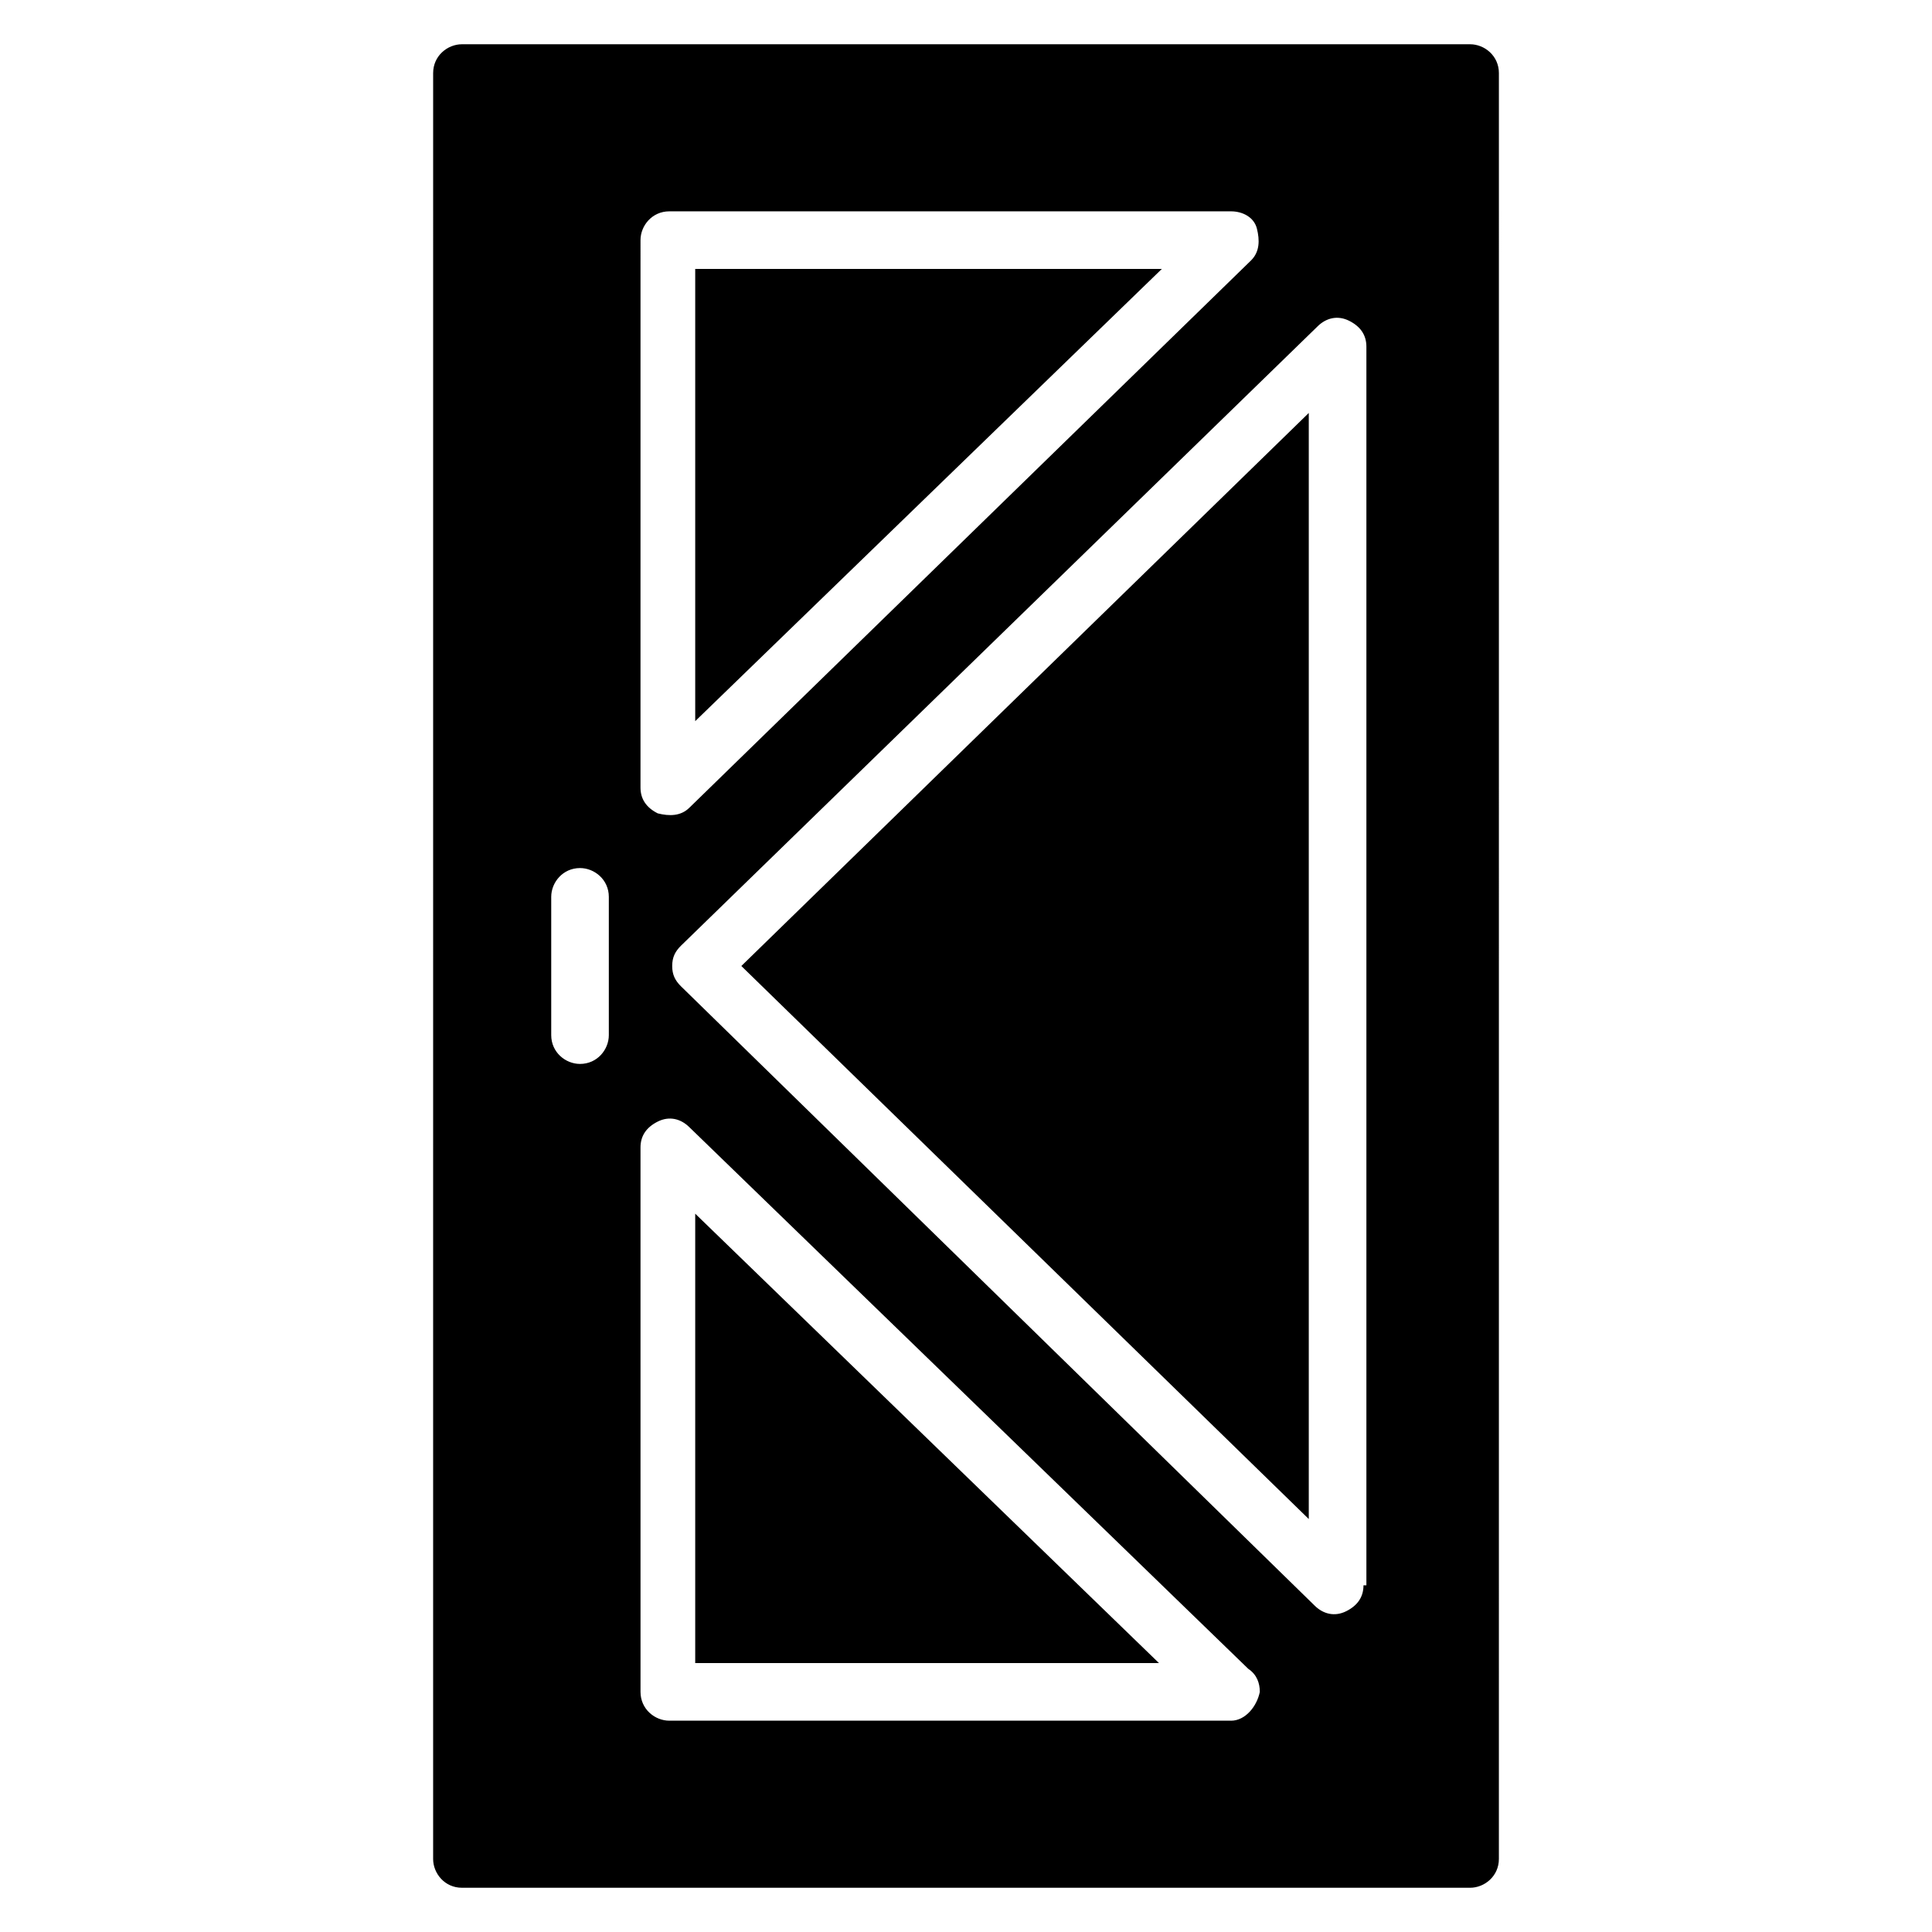
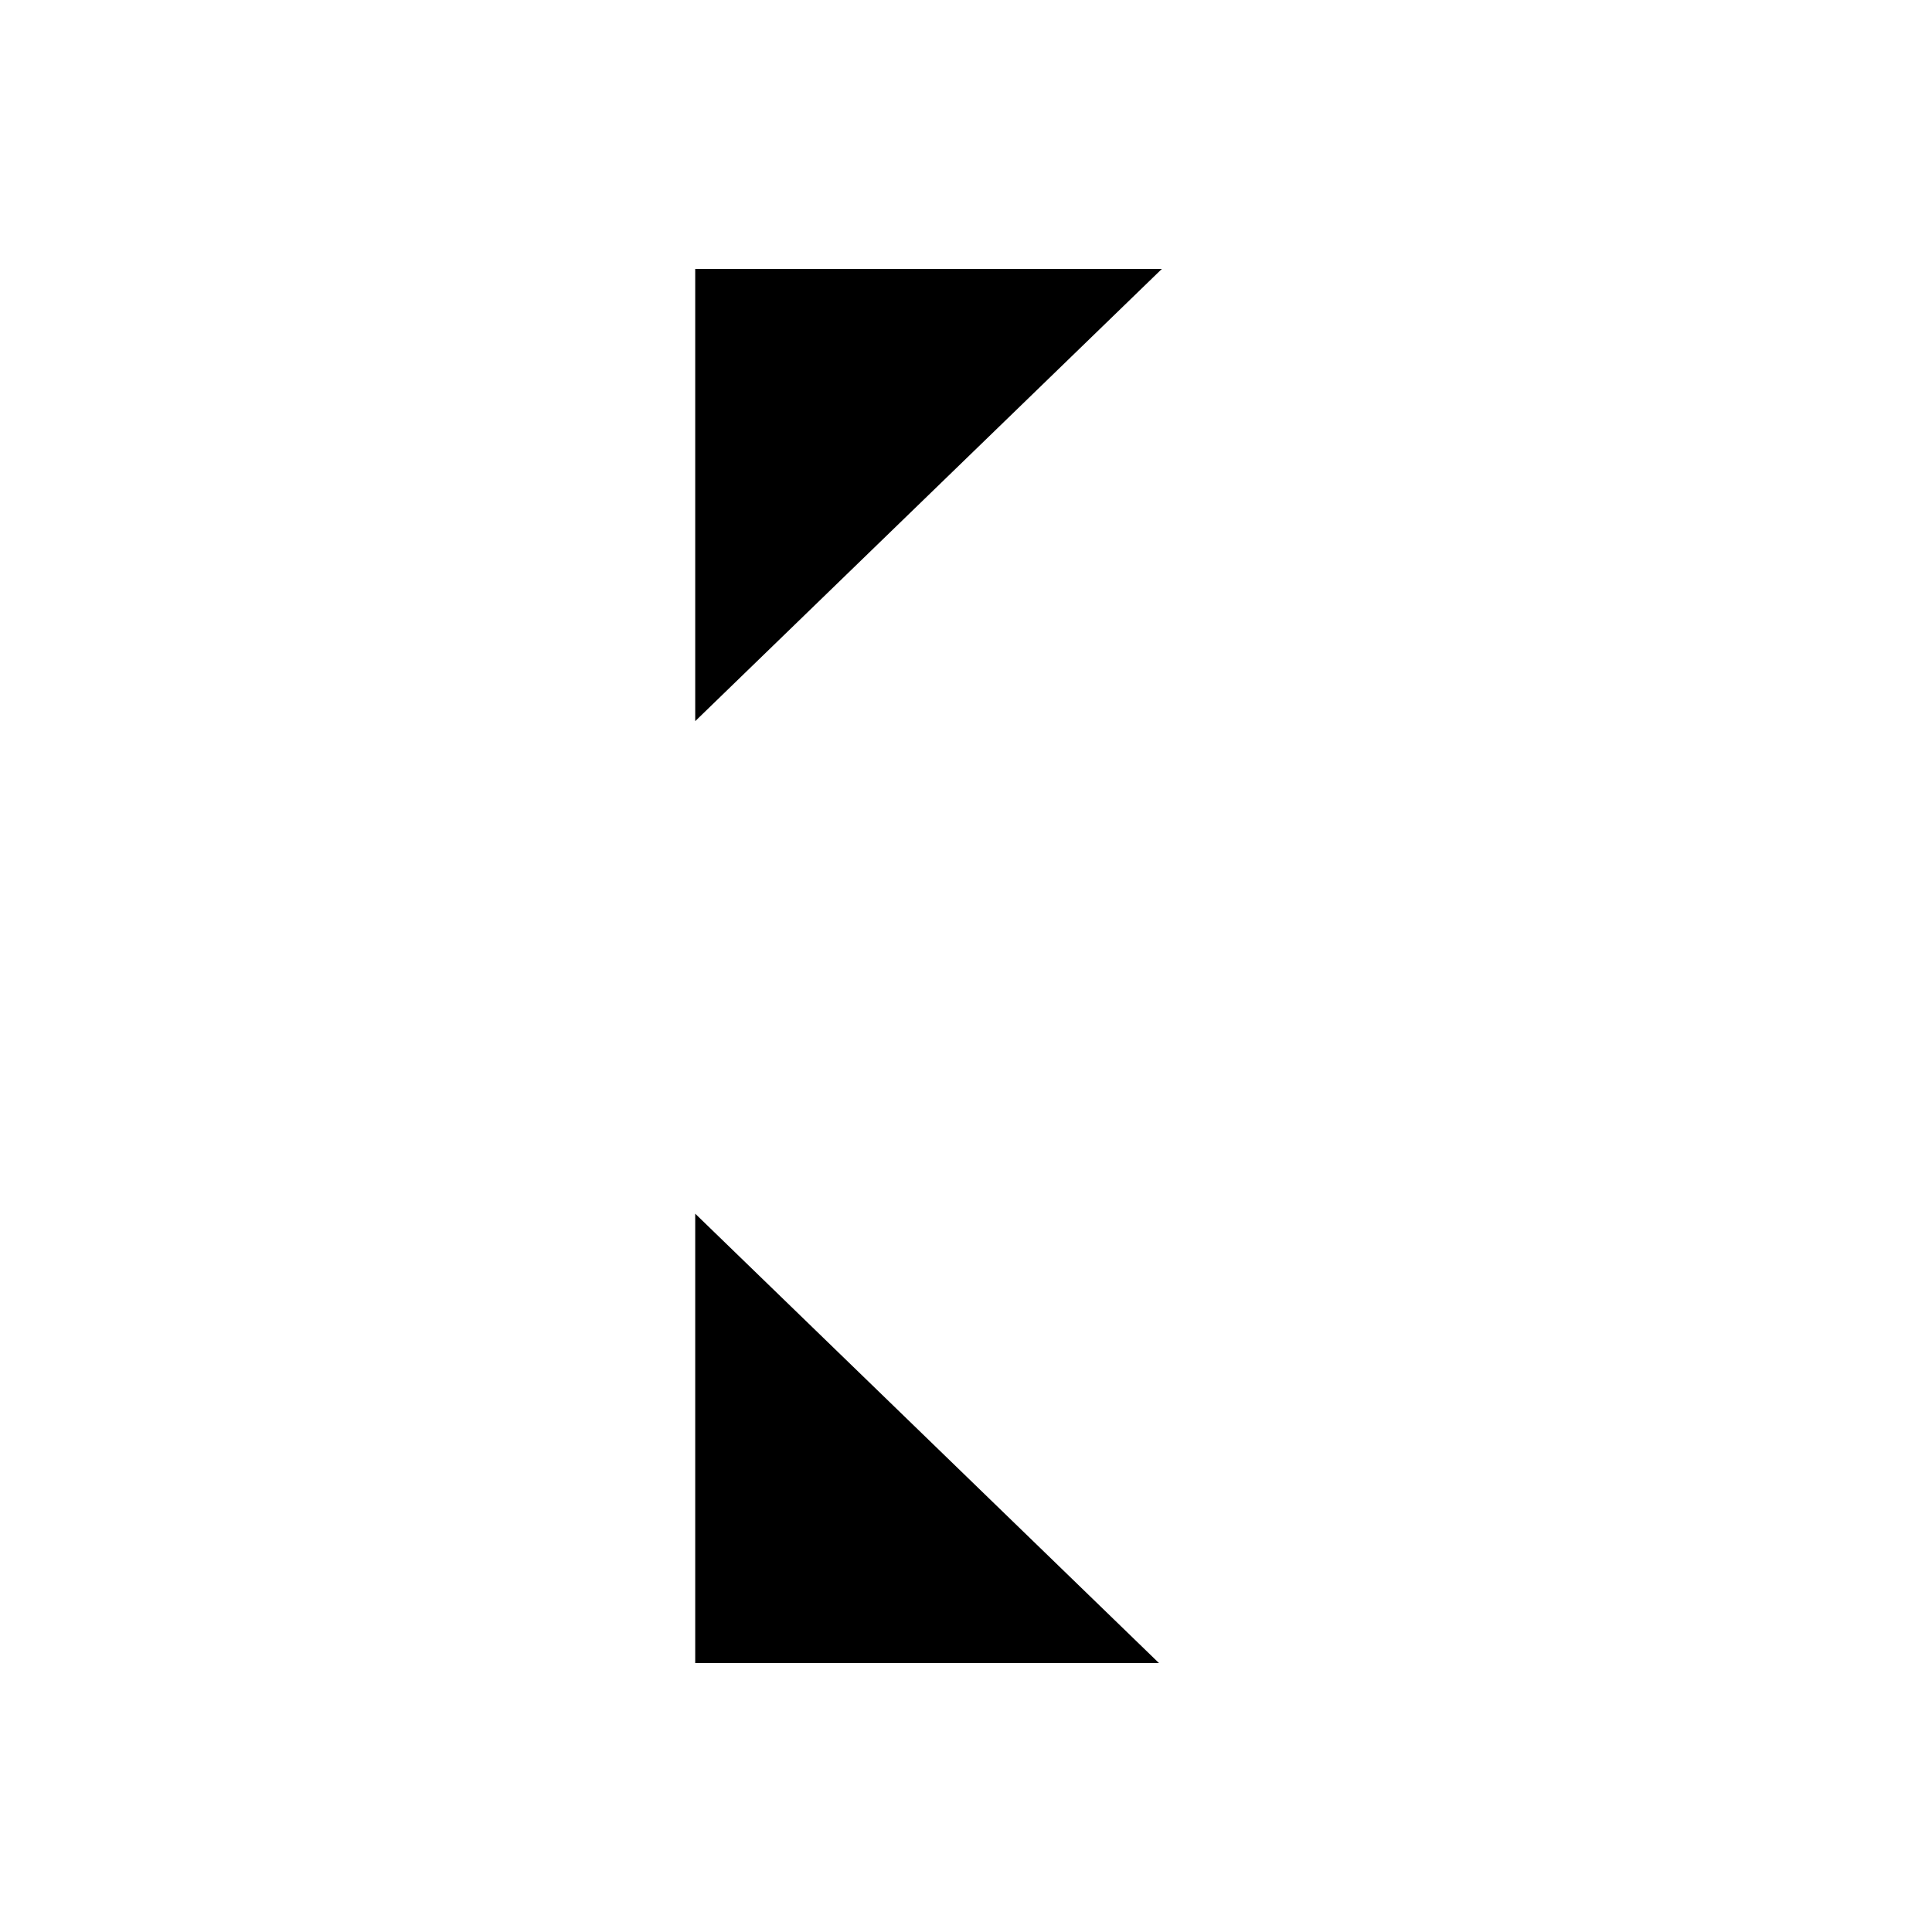
<svg xmlns="http://www.w3.org/2000/svg" fill="#000000" width="800px" height="800px" version="1.1" viewBox="144 144 512 512">
  <g>
-     <path d="m490.84 546.56v-293.12l-150.38 146.56z" />
    <path d="m328.24 215.27v119.84l123.66-119.84z" />
    <path d="m328.24 584.73h122.9l-122.9-119.09z" />
-     <path d="m533.59 155.73h-267.17c-3.816 0-7.633 3.055-7.633 7.633l-0.004 473.28c0 3.816 3.055 7.633 7.633 7.633h267.17c3.816 0 7.633-3.055 7.633-7.633l0.004-473.28c0-4.578-3.816-7.633-7.633-7.633zm-219.85 51.91c0-3.816 3.055-7.633 7.633-7.633h148.85c3.055 0 6.106 1.527 6.871 4.582 0.762 3.055 0.762 6.106-1.527 8.398l-148.85 145.04c-2.289 2.289-5.344 2.289-8.398 1.527-3.055-1.527-4.582-3.816-4.582-6.871zm-8.395 210.68c0 3.816-3.055 7.633-7.633 7.633-3.816 0-7.633-3.055-7.633-7.633v-36.641c0-3.816 3.055-7.633 7.633-7.633 3.816 0 7.633 3.055 7.633 7.633zm164.88 181.68c-0.762 0-0.762 0 0 0h-148.85c-3.816 0-7.633-3.055-7.633-7.633l-0.004-144.27c0-3.055 1.527-5.344 4.582-6.871 3.055-1.527 6.106-0.762 8.398 1.527l148.09 143.51c2.289 1.527 3.055 3.816 3.055 6.106-0.766 3.82-3.82 7.637-7.637 7.637zm35.113-35.879c0 3.055-1.527 5.344-4.582 6.871-3.055 1.527-6.106 0.762-8.398-1.527l-167.93-164.12c-1.527-1.527-2.289-3.055-2.289-5.344s0.762-3.816 2.289-5.344l168.7-164.12c2.289-2.289 5.344-3.055 8.398-1.527 3.055 1.527 4.582 3.816 4.582 6.871v328.24z" />
  </g>
</svg>